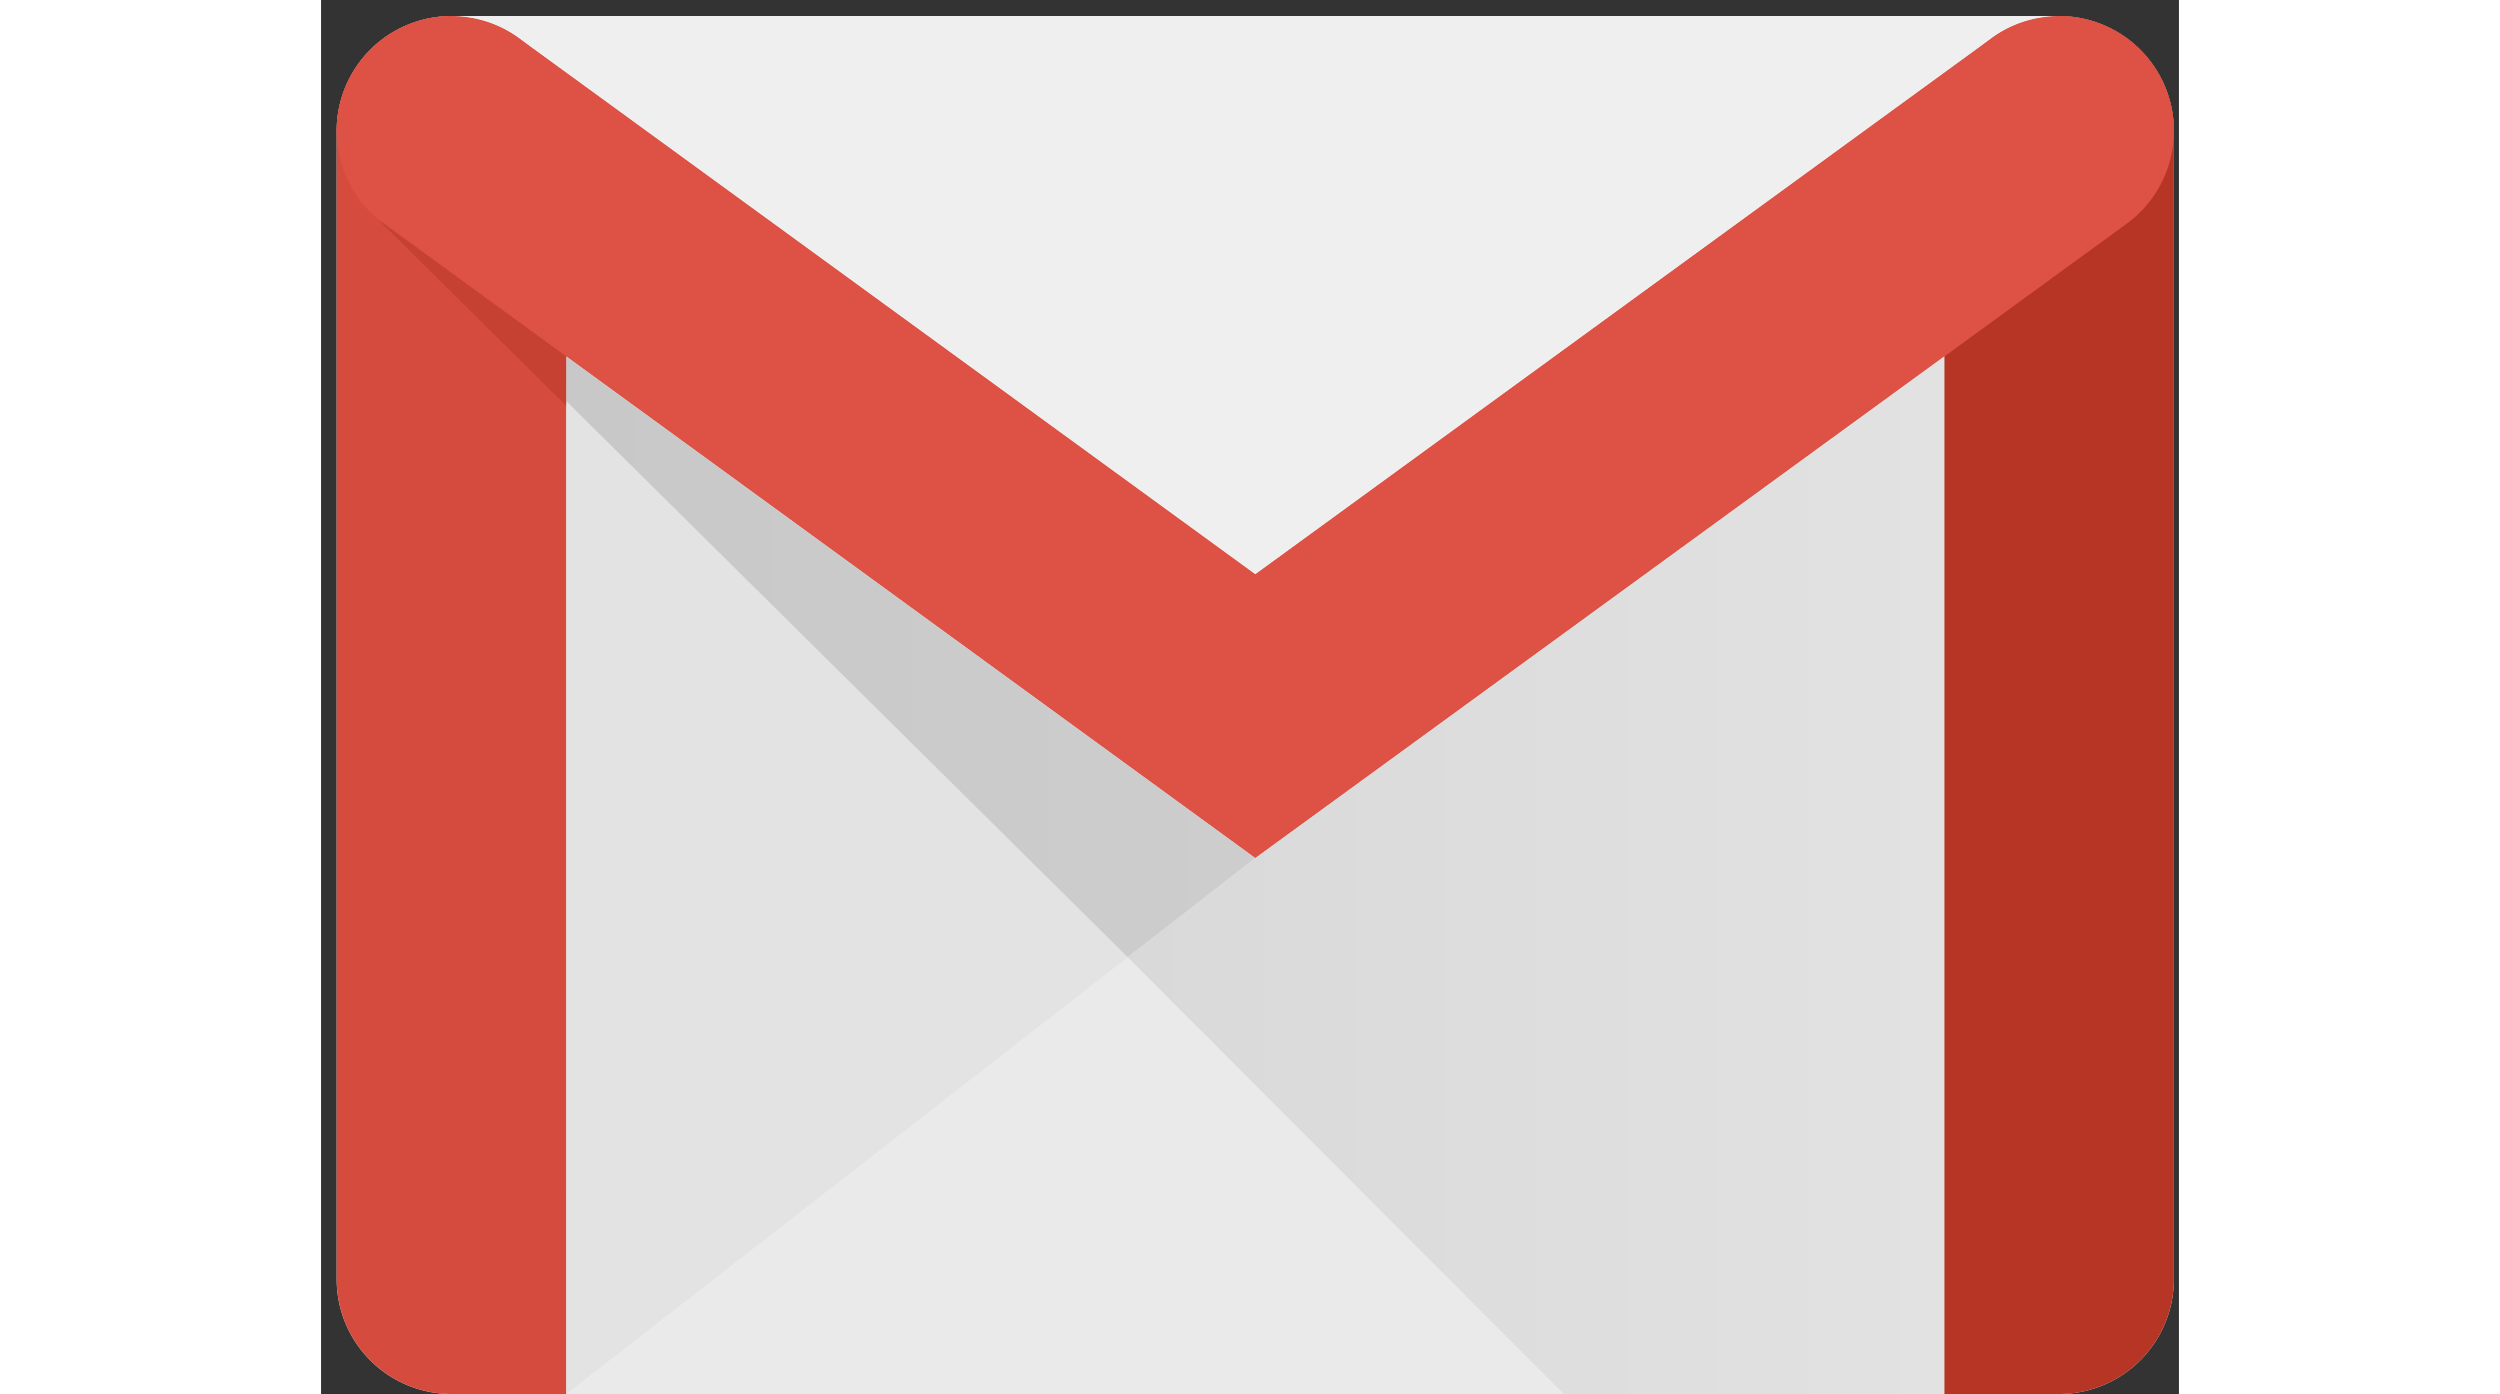
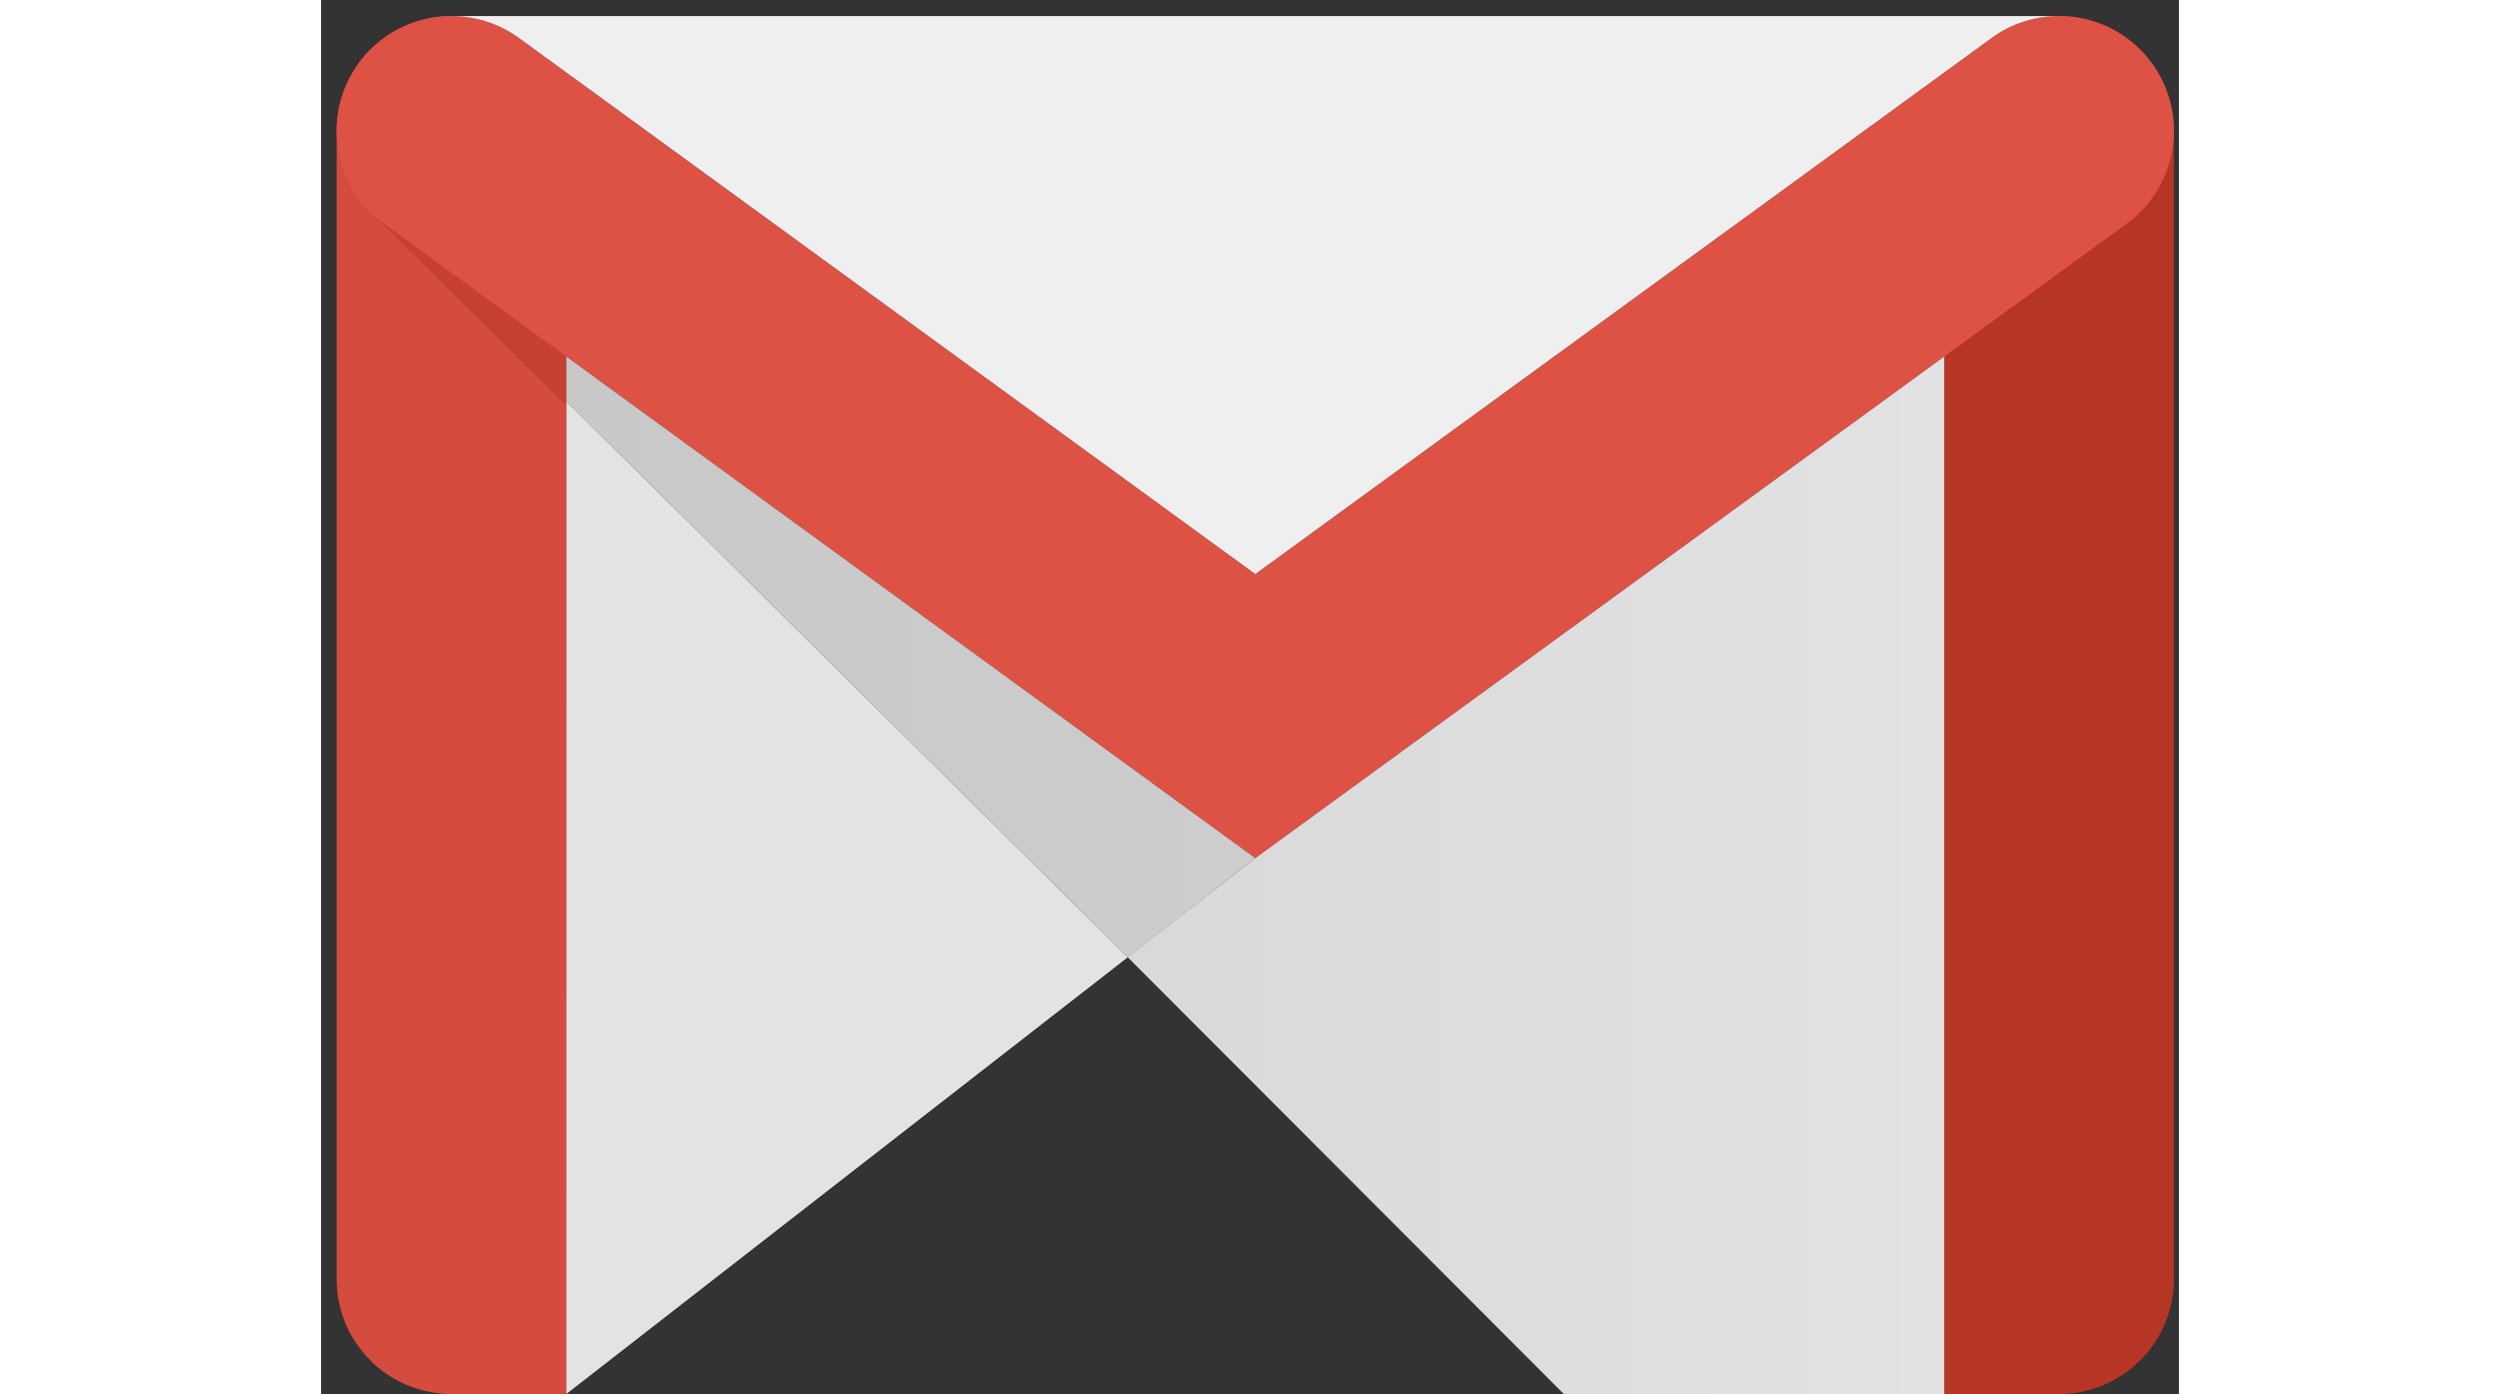
<svg xmlns="http://www.w3.org/2000/svg" overflow="scroll" viewBox="7.592 13.58 48.54 36.42" width="2500" height="1394">
  <rect x="7.592" y="13.58" width="48.54" height="36.42" fill="#333333" stroke="none" />
  <linearGradient id="a" gradientUnits="userSpaceOnUse" x1="14.001" x2="32" y1="30.744" y2="30.744">
    <stop offset="0" stop-color="#c8c8c8" />
    <stop offset="1" stop-color="#cdcdcd" />
  </linearGradient>
  <linearGradient id="b" gradientUnits="userSpaceOnUse" x1="28.665" x2="50" y1="36.447" y2="36.447">
    <stop offset="0" stop-color="#d9d9d9" />
    <stop offset="1" stop-color="#e2e2e2" />
  </linearGradient>
-   <path d="M53 50H11a3 3 0 01-3-3V17a3 3 0 013-3h42a3 3 0 013 3v30a3 3 0 01-3 3z" fill="#eaeaea" />
  <path d="M14 50h-3a3 3 0 01-3-3V17a3 3 0 116 0z" fill="#d54c3f" />
  <path d="M50 50h3a3 3 0 003-3V17a3 3 0 10-6 0z" fill="#b63524" />
  <path d="M54.718 19.46a3 3 0 10-3.436-4.92l-19.28 14.037-.002.001-.002-.001-19.28-14.037a3 3 0 00-3.436 4.92l-.08-.059L32 36m22.799-16.599L32 36" fill="#de5145" />
  <path d="M53 14c-.639 0-1.232.2-1.718.54l-19.28 14.037-.002.001-.002-.001-19.28-14.037A2.988 2.988 0 0011 14z" fill="#efefef" />
  <path d="M14.001 24.188L8.945 19.18l-.002.004c.106.1.219.192.339.276l-.08-.059 4.8 3.495-.001 1.328" fill="#c64132" />
  <path d="M28.668 38.591L14 50l.001-25.937 14.664 14.524" fill="#e3e3e3" />
  <path d="M28.668 38.591L32 36 14.001 22.896v1.167l14.664 14.524z" fill="url(#a)" />
  <path d="M40.061 50H50V22.895L32 36l-3.335 2.587z" fill="url(#b)" />
</svg>